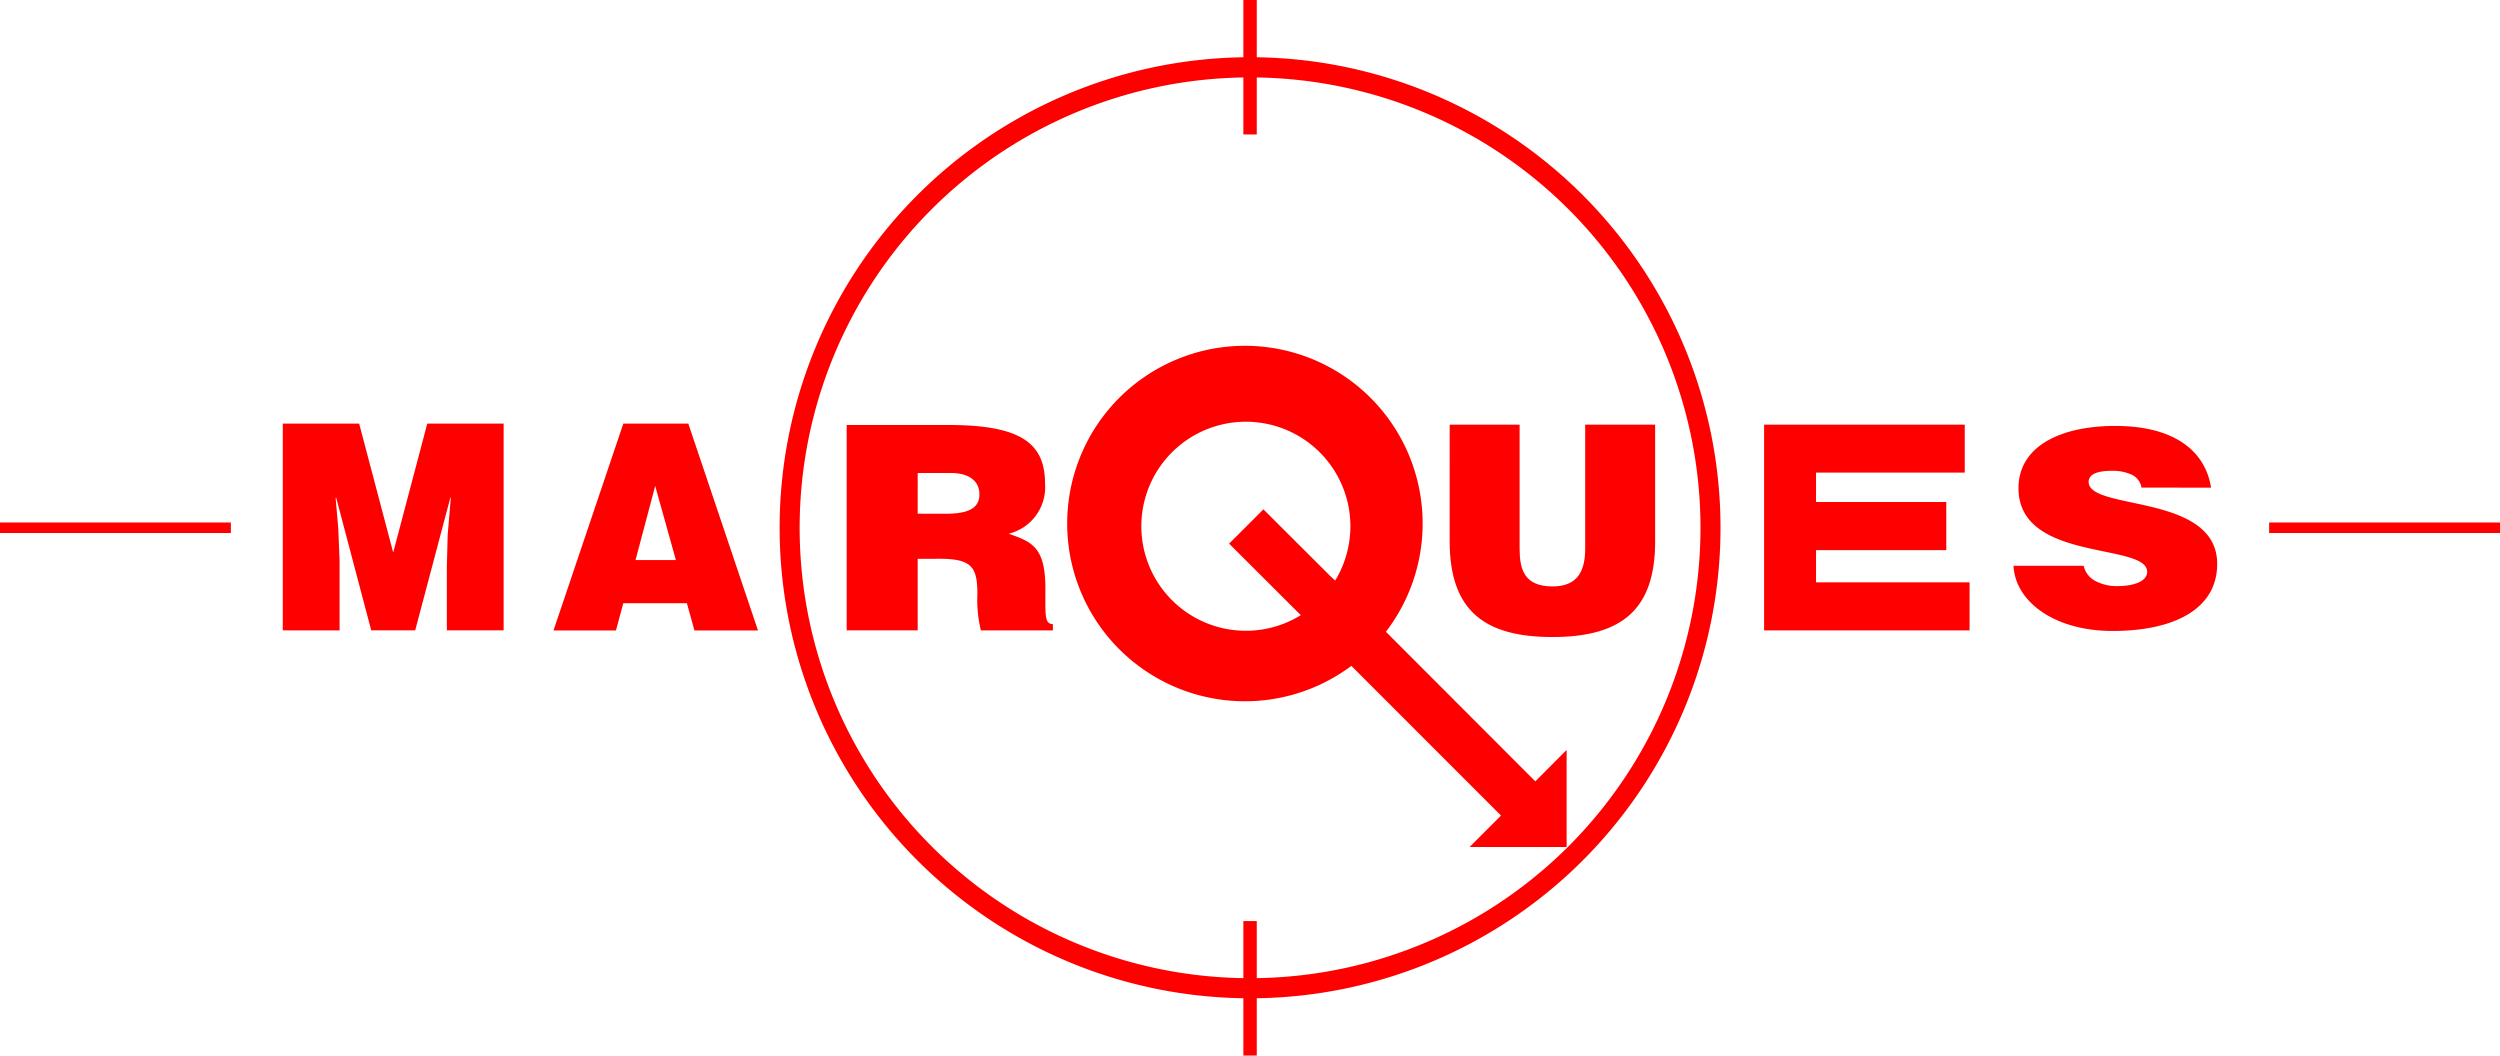
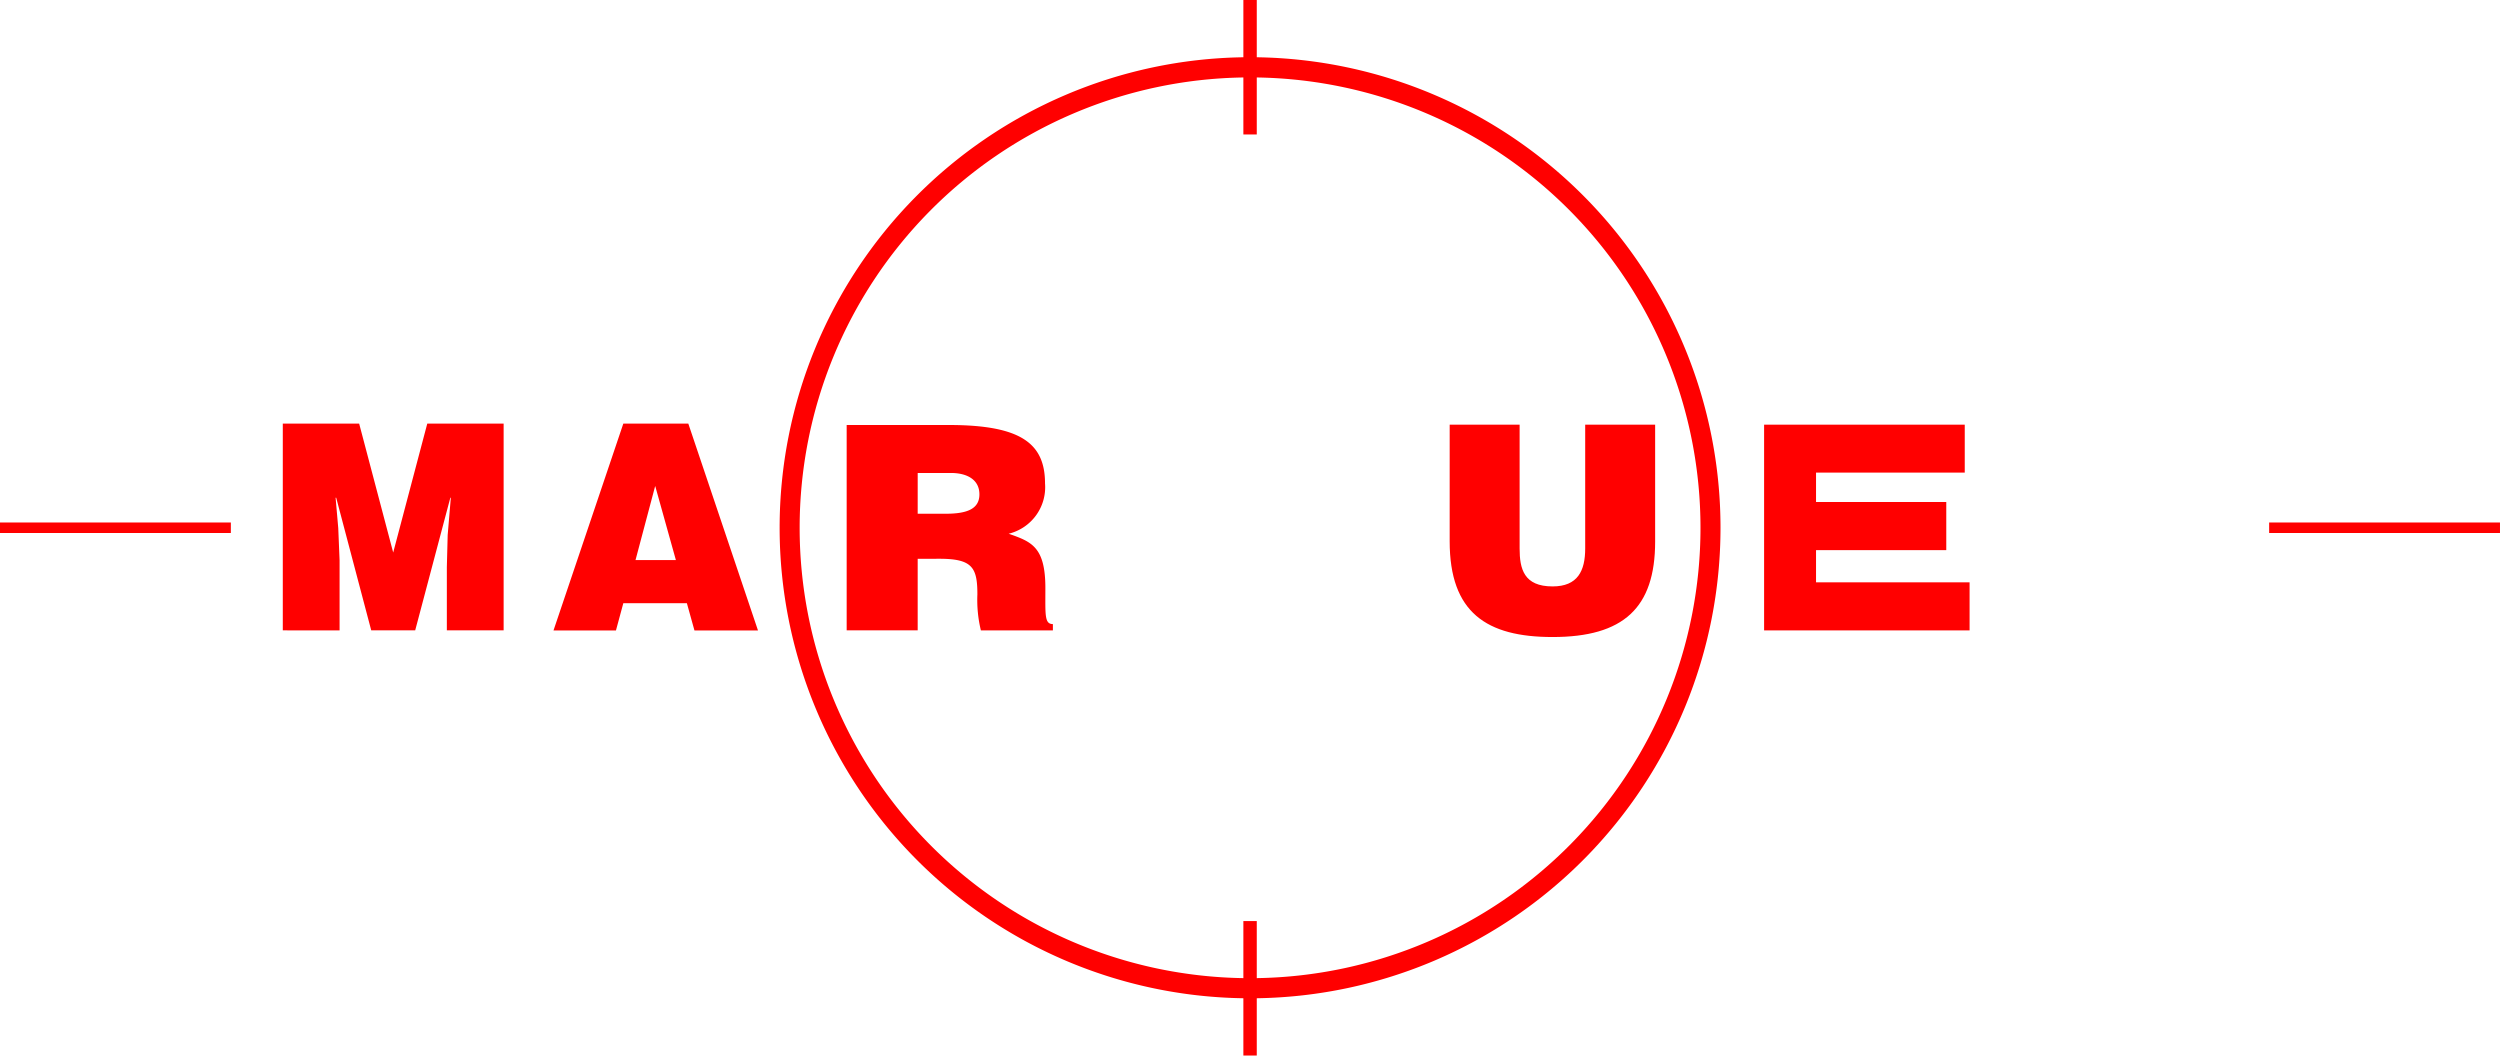
<svg xmlns="http://www.w3.org/2000/svg" width="203.303" height="85.836" viewBox="0 0 203.303 85.836">
  <defs>
    <style>.a,.b{fill:red;}.b{fill-rule:evenodd;}</style>
  </defs>
  <g transform="translate(-19.753 -19.6)">
    <g transform="translate(19.753 19.6)">
      <path class="a" d="M46.828,76.972V60.159h6.21l2.768,10.483,2.771-10.483h6.21V76.972H60.169V71.834l.068-2.613.256-3.036h-.04L57.595,76.972H54.02L51.171,66.186h-.049l.216,2.47.108,2.619v5.7Z" transform="translate(-23.831 -25.71)" />
      <path class="a" d="M72.746,76.982l5.679-16.823H83.71l5.667,16.823H84.211l-.618-2.22H78.425l-.6,2.22Zm8.271-11.754-1.6,6.027H82.7Z" transform="translate(-27.736 -25.71)" />
      <path class="a" d="M106.591,71.172v5.82h-5.775v-16.7h8.32c5.874,0,7.811,1.513,7.811,4.755a3.892,3.892,0,0,1-2.958,4.087c1.857.649,2.986,1.06,2.986,4.424,0,2.181-.078,2.923.611,2.923v.511h-5.856a10.548,10.548,0,0,1-.284-2.923c0-2.18-.4-2.9-3.086-2.9Zm0-3.664h2.28c1.788,0,2.74-.418,2.74-1.577,0-1.183-.982-1.739-2.327-1.739h-2.692Z" transform="translate(-31.964 -25.73)" />
      <path class="a" d="M158.551,60.259h5.687V70.327c0,1.661.343,3.086,2.682,3.086,2.042,0,2.651-1.262,2.651-3.086V60.259h5.688v9.509c0,5.4-2.583,7.761-8.339,7.761-5.373,0-8.37-1.989-8.37-7.785Z" transform="translate(-40.661 -25.725)" />
      <path class="a" d="M188.655,76.992V60.259h16.317v3.9H192.878v2.391h10.591v3.91H192.878v2.623h12.487v3.905Z" transform="translate(-45.196 -25.725)" />
-       <path class="a" d="M222.941,65.394a1.4,1.4,0,0,0-.854-1.076,3.689,3.689,0,0,0-1.543-.289c-1.316,0-1.9.333-1.9.9,0,2.377,10.453.9,10.453,6.671,0,3.674-3.507,5.453-8.507,5.453-4.795,0-7.928-2.442-8.055-5.3h5.706a1.841,1.841,0,0,0,.984,1.253,3.675,3.675,0,0,0,1.7.4c1.484,0,2.476-.418,2.476-1.164,0-2.4-10.462-.752-10.462-6.8,0-3.364,3.34-5.063,7.879-5.063,5.048,0,7.357,2.249,7.78,5.02Z" transform="translate(-48.793 -25.742)" />
      <path class="b" d="M19.753,69.626v.854H38.526v-.854Z" transform="translate(-19.753 -27.136)" />
      <path class="b" d="M132.105,19.6h1.09v4.657a38.265,38.265,0,0,1,0,76.522v4.657h-1.09v-4.657a38.265,38.265,0,0,1,0-76.522V19.6Zm1.09,6.3v4.637h-1.09V25.9a36.625,36.625,0,0,0,0,73.242V94.5h1.09v4.642a36.625,36.625,0,0,0,0-73.242Z" transform="translate(-30.993 -19.6)" />
      <path class="b" d="M237.01,69.626v.854h18.772v-.854Z" transform="translate(-52.48 -27.136)" />
-       <path class="b" d="M157.272,91l-2.553,2.553h7.889V85.662l-2.546,2.555L147.911,76.051a14.453,14.453,0,1,0-2.809,2.774L157.272,91Zm-16.277-16.3a8.5,8.5,0,1,1,2.79-2.811l-.423-.393-5.411-5.4-2.79,2.788,5.4,5.393Z" transform="translate(-35.208 -24.676)" />
    </g>
  </g>
</svg>